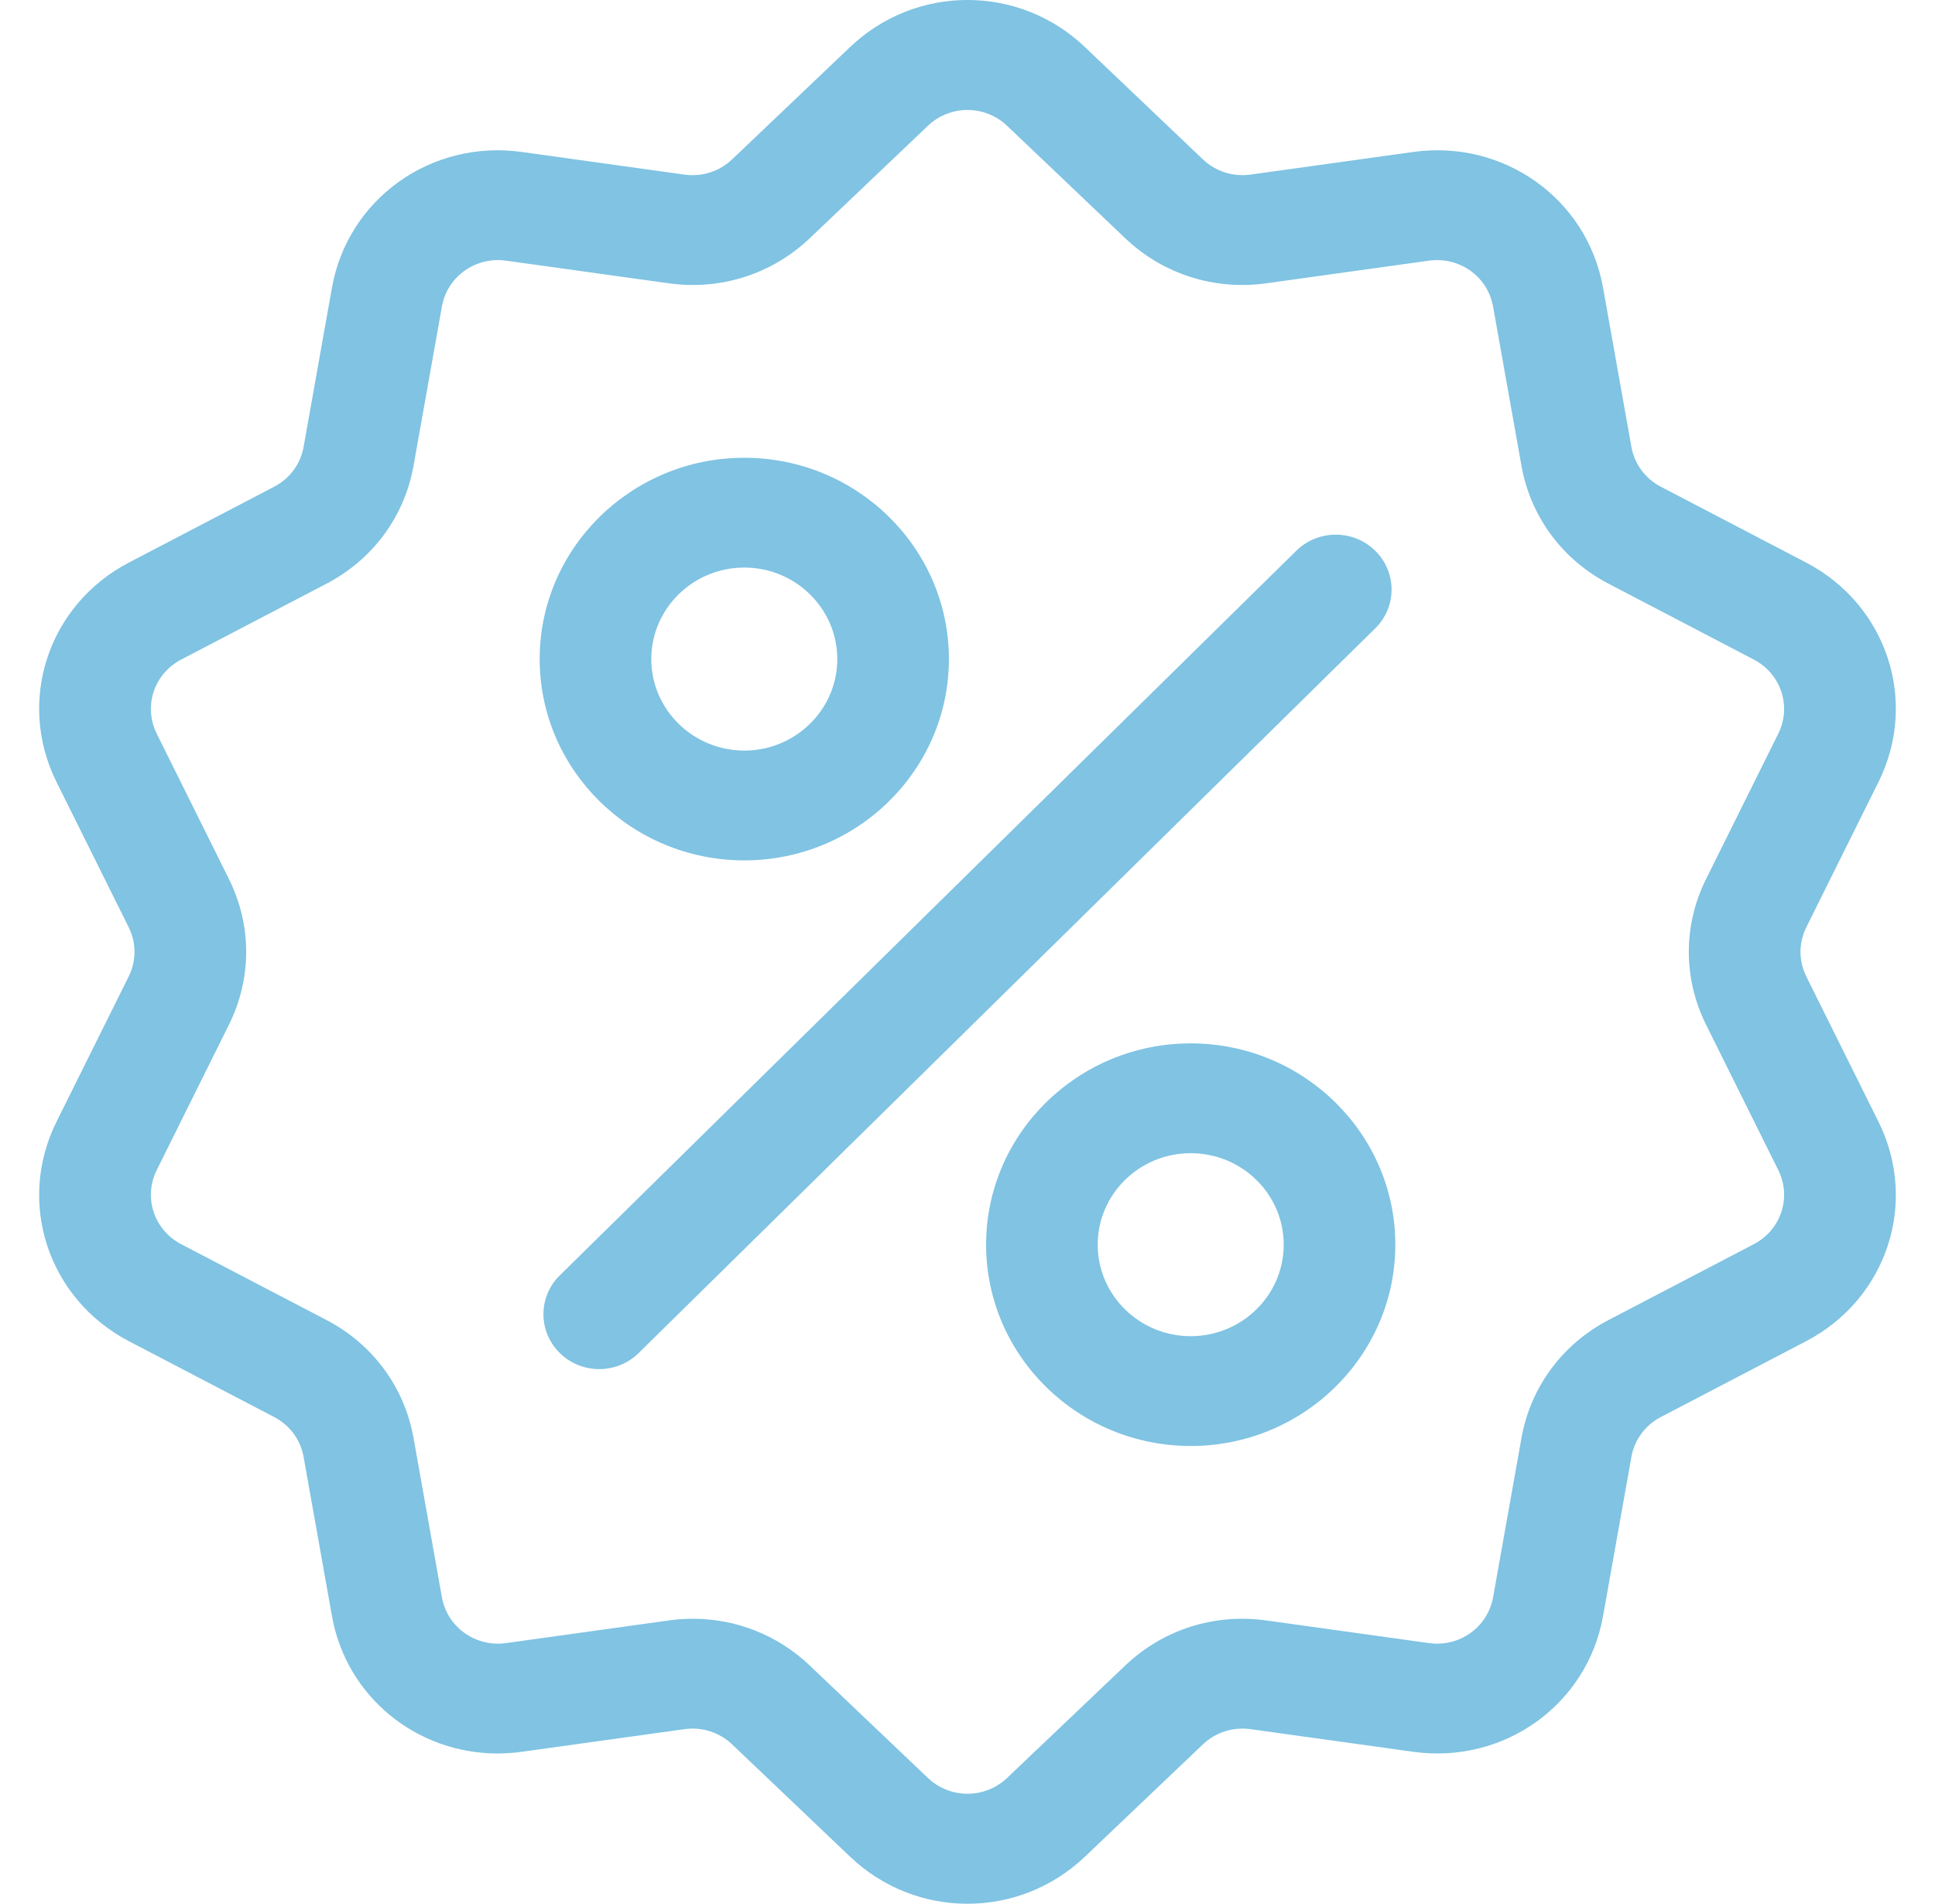
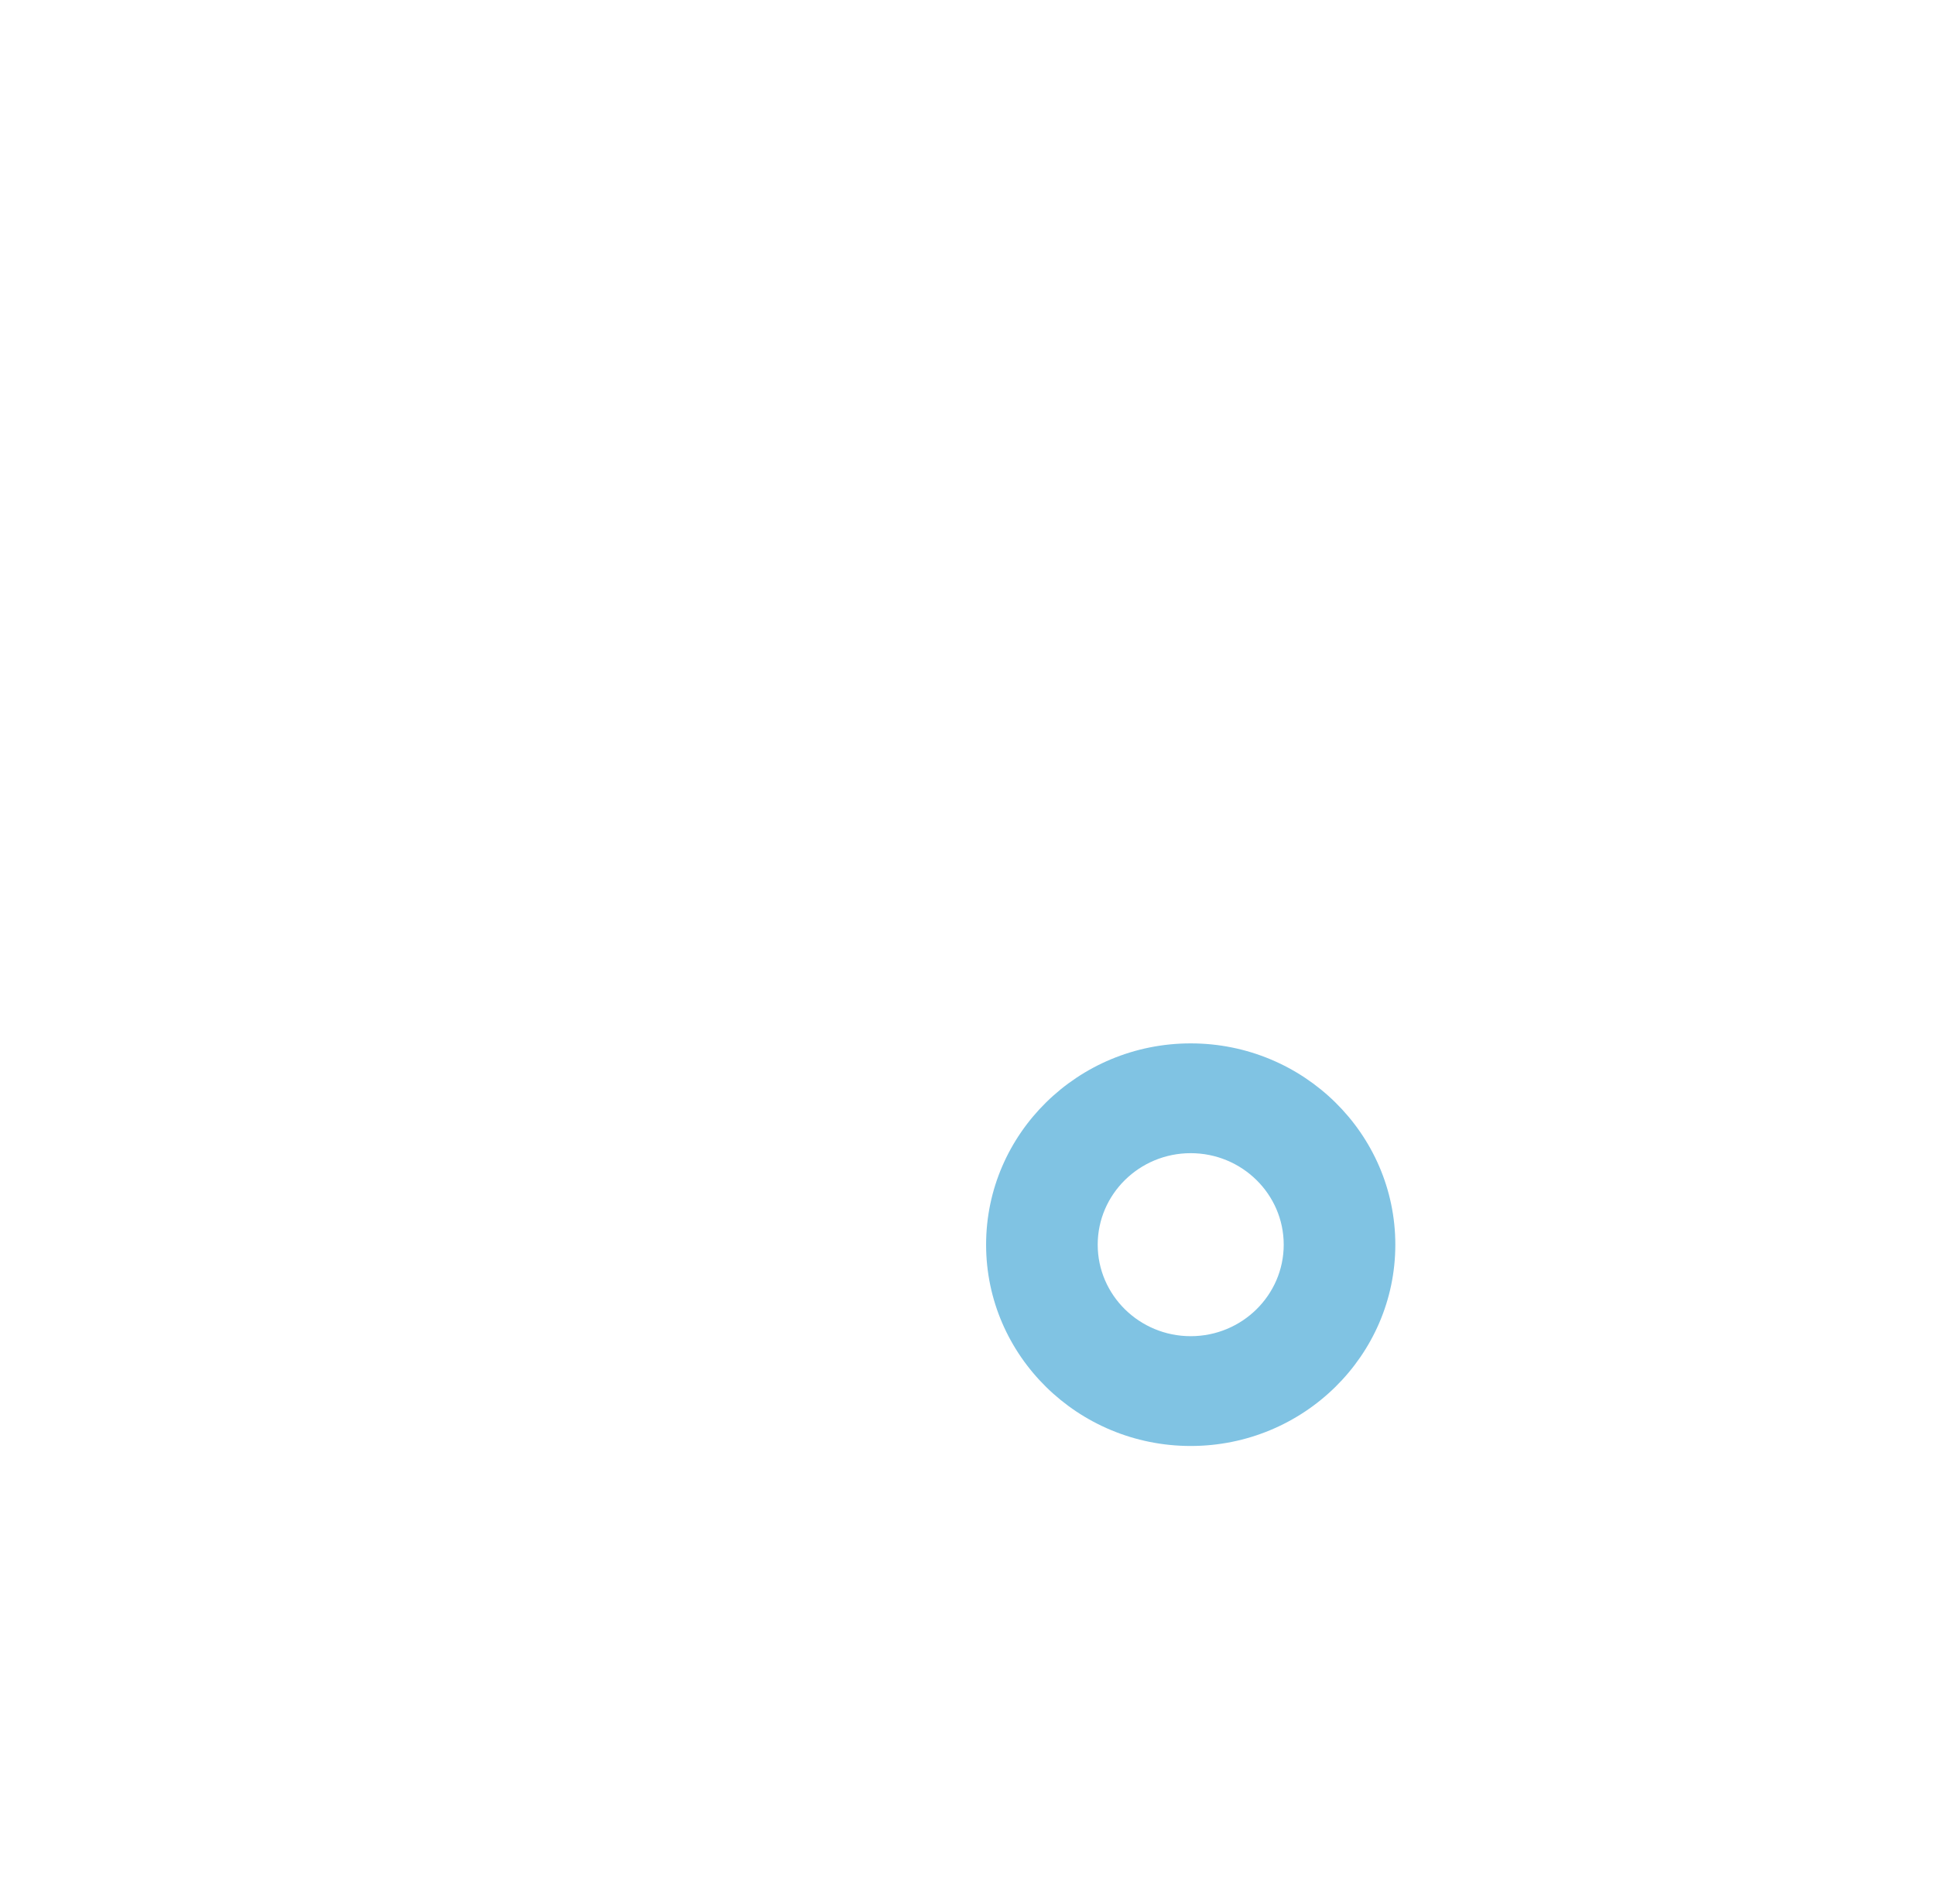
<svg xmlns="http://www.w3.org/2000/svg" width="62" height="61" viewBox="0 0 62 61" fill="none">
  <g clip-path="url(#clip0_2372_6580)">
-     <path d="M57.877 31.29C57.628 30.788 57.628 30.212 57.877 29.71L60.19 25.056C61.477 22.464 60.457 19.376 57.867 18.024L53.216 15.596C52.715 15.334 52.37 14.868 52.272 14.317L51.363 9.215C50.856 6.374 48.185 4.465 45.283 4.869L40.069 5.594C39.507 5.672 38.95 5.494 38.542 5.106L34.758 1.504C32.651 -0.502 29.35 -0.502 27.242 1.504L23.458 5.106C23.05 5.495 22.493 5.672 21.931 5.595L16.717 4.869C13.814 4.465 11.144 6.374 10.637 9.215L9.728 14.318C9.63 14.868 9.286 15.334 8.784 15.596L4.133 18.024C1.543 19.376 0.523 22.465 1.81 25.056L4.123 29.71C4.372 30.212 4.372 30.788 4.123 31.29L1.81 35.944C0.523 38.536 1.543 41.624 4.133 42.976L8.784 45.404C9.286 45.666 9.63 46.132 9.728 46.683L10.637 51.785C11.099 54.372 13.353 56.185 15.943 56.185C16.198 56.185 16.457 56.167 16.718 56.131L21.931 55.406C22.493 55.327 23.05 55.506 23.458 55.894L27.242 59.496C28.296 60.499 29.648 61 31 61C32.352 61 33.704 60.499 34.758 59.496L38.542 55.894C38.95 55.506 39.507 55.328 40.069 55.406L45.283 56.131C48.186 56.535 50.856 54.626 51.363 51.785L52.272 46.683C52.371 46.132 52.715 45.666 53.216 45.404L57.867 42.976C60.457 41.625 61.477 38.536 60.19 35.944L57.877 31.29ZM56.191 39.868L51.54 42.296C50.057 43.071 49.04 44.448 48.75 46.075L47.841 51.177C47.669 52.139 46.766 52.784 45.784 52.648L40.57 51.922C38.907 51.69 37.262 52.217 36.056 53.365L32.271 56.967C31.558 57.645 30.442 57.645 29.729 56.967L25.944 53.365C24.925 52.395 23.591 51.868 22.2 51.868C21.945 51.868 21.687 51.886 21.43 51.922L16.216 52.648C15.235 52.784 14.331 52.138 14.159 51.177L13.25 46.075C12.96 44.447 11.943 43.07 10.46 42.296L5.808 39.868C4.932 39.411 4.587 38.366 5.023 37.489L7.335 32.835C8.072 31.351 8.072 29.649 7.335 28.165L5.023 23.511C4.587 22.634 4.932 21.589 5.808 21.132L10.46 18.703C11.943 17.929 12.96 16.552 13.25 14.925L14.159 9.823C14.331 8.861 15.234 8.216 16.216 8.352L21.43 9.078C23.092 9.309 24.738 8.783 25.944 7.635L29.729 4.033C30.441 3.354 31.558 3.354 32.271 4.033L36.055 7.635C37.262 8.783 38.908 9.309 40.57 9.078L45.783 8.352C46.765 8.216 47.669 8.861 47.84 9.823L48.75 14.925C49.04 16.552 50.057 17.93 51.54 18.703L56.191 21.132C57.068 21.589 57.413 22.634 56.977 23.511L54.665 28.165C53.927 29.649 53.927 31.351 54.665 32.835L56.977 37.489C57.413 38.366 57.068 39.411 56.191 39.868Z" fill="#80C3E3" />
-     <path d="M44.064 17.647C43.366 16.96 42.234 16.96 41.535 17.647L17.936 40.866C17.238 41.553 17.238 42.666 17.936 43.353C18.285 43.697 18.742 43.869 19.2 43.869C19.657 43.869 20.115 43.697 20.464 43.353L44.064 20.134C44.762 19.447 44.762 18.334 44.064 17.647Z" fill="#80C3E3" />
-     <path d="M23.848 14.668C20.233 14.668 17.292 17.561 17.292 21.118C17.292 24.675 20.233 27.568 23.848 27.568C27.463 27.568 30.404 24.675 30.404 21.118C30.404 17.561 27.463 14.668 23.848 14.668ZM23.848 24.05C22.205 24.05 20.868 22.735 20.868 21.118C20.868 19.501 22.205 18.186 23.848 18.186C25.491 18.186 26.828 19.501 26.828 21.118C26.828 22.735 25.491 24.05 23.848 24.05Z" fill="#80C3E3" />
    <path d="M38.152 33.432C34.537 33.432 31.596 36.325 31.596 39.882C31.596 43.439 34.537 46.332 38.152 46.332C41.767 46.332 44.708 43.439 44.708 39.882C44.708 36.325 41.767 33.432 38.152 33.432ZM38.152 42.814C36.509 42.814 35.172 41.499 35.172 39.882C35.172 38.265 36.508 36.95 38.152 36.95C39.795 36.95 41.132 38.265 41.132 39.882C41.132 41.499 39.795 42.814 38.152 42.814Z" fill="#80C3E3" />
  </g>
  <defs>
    <clipPath id="clip0_2372_6580">
      <rect width="62" height="61" fill="white" />
    </clipPath>
  </defs>
</svg>